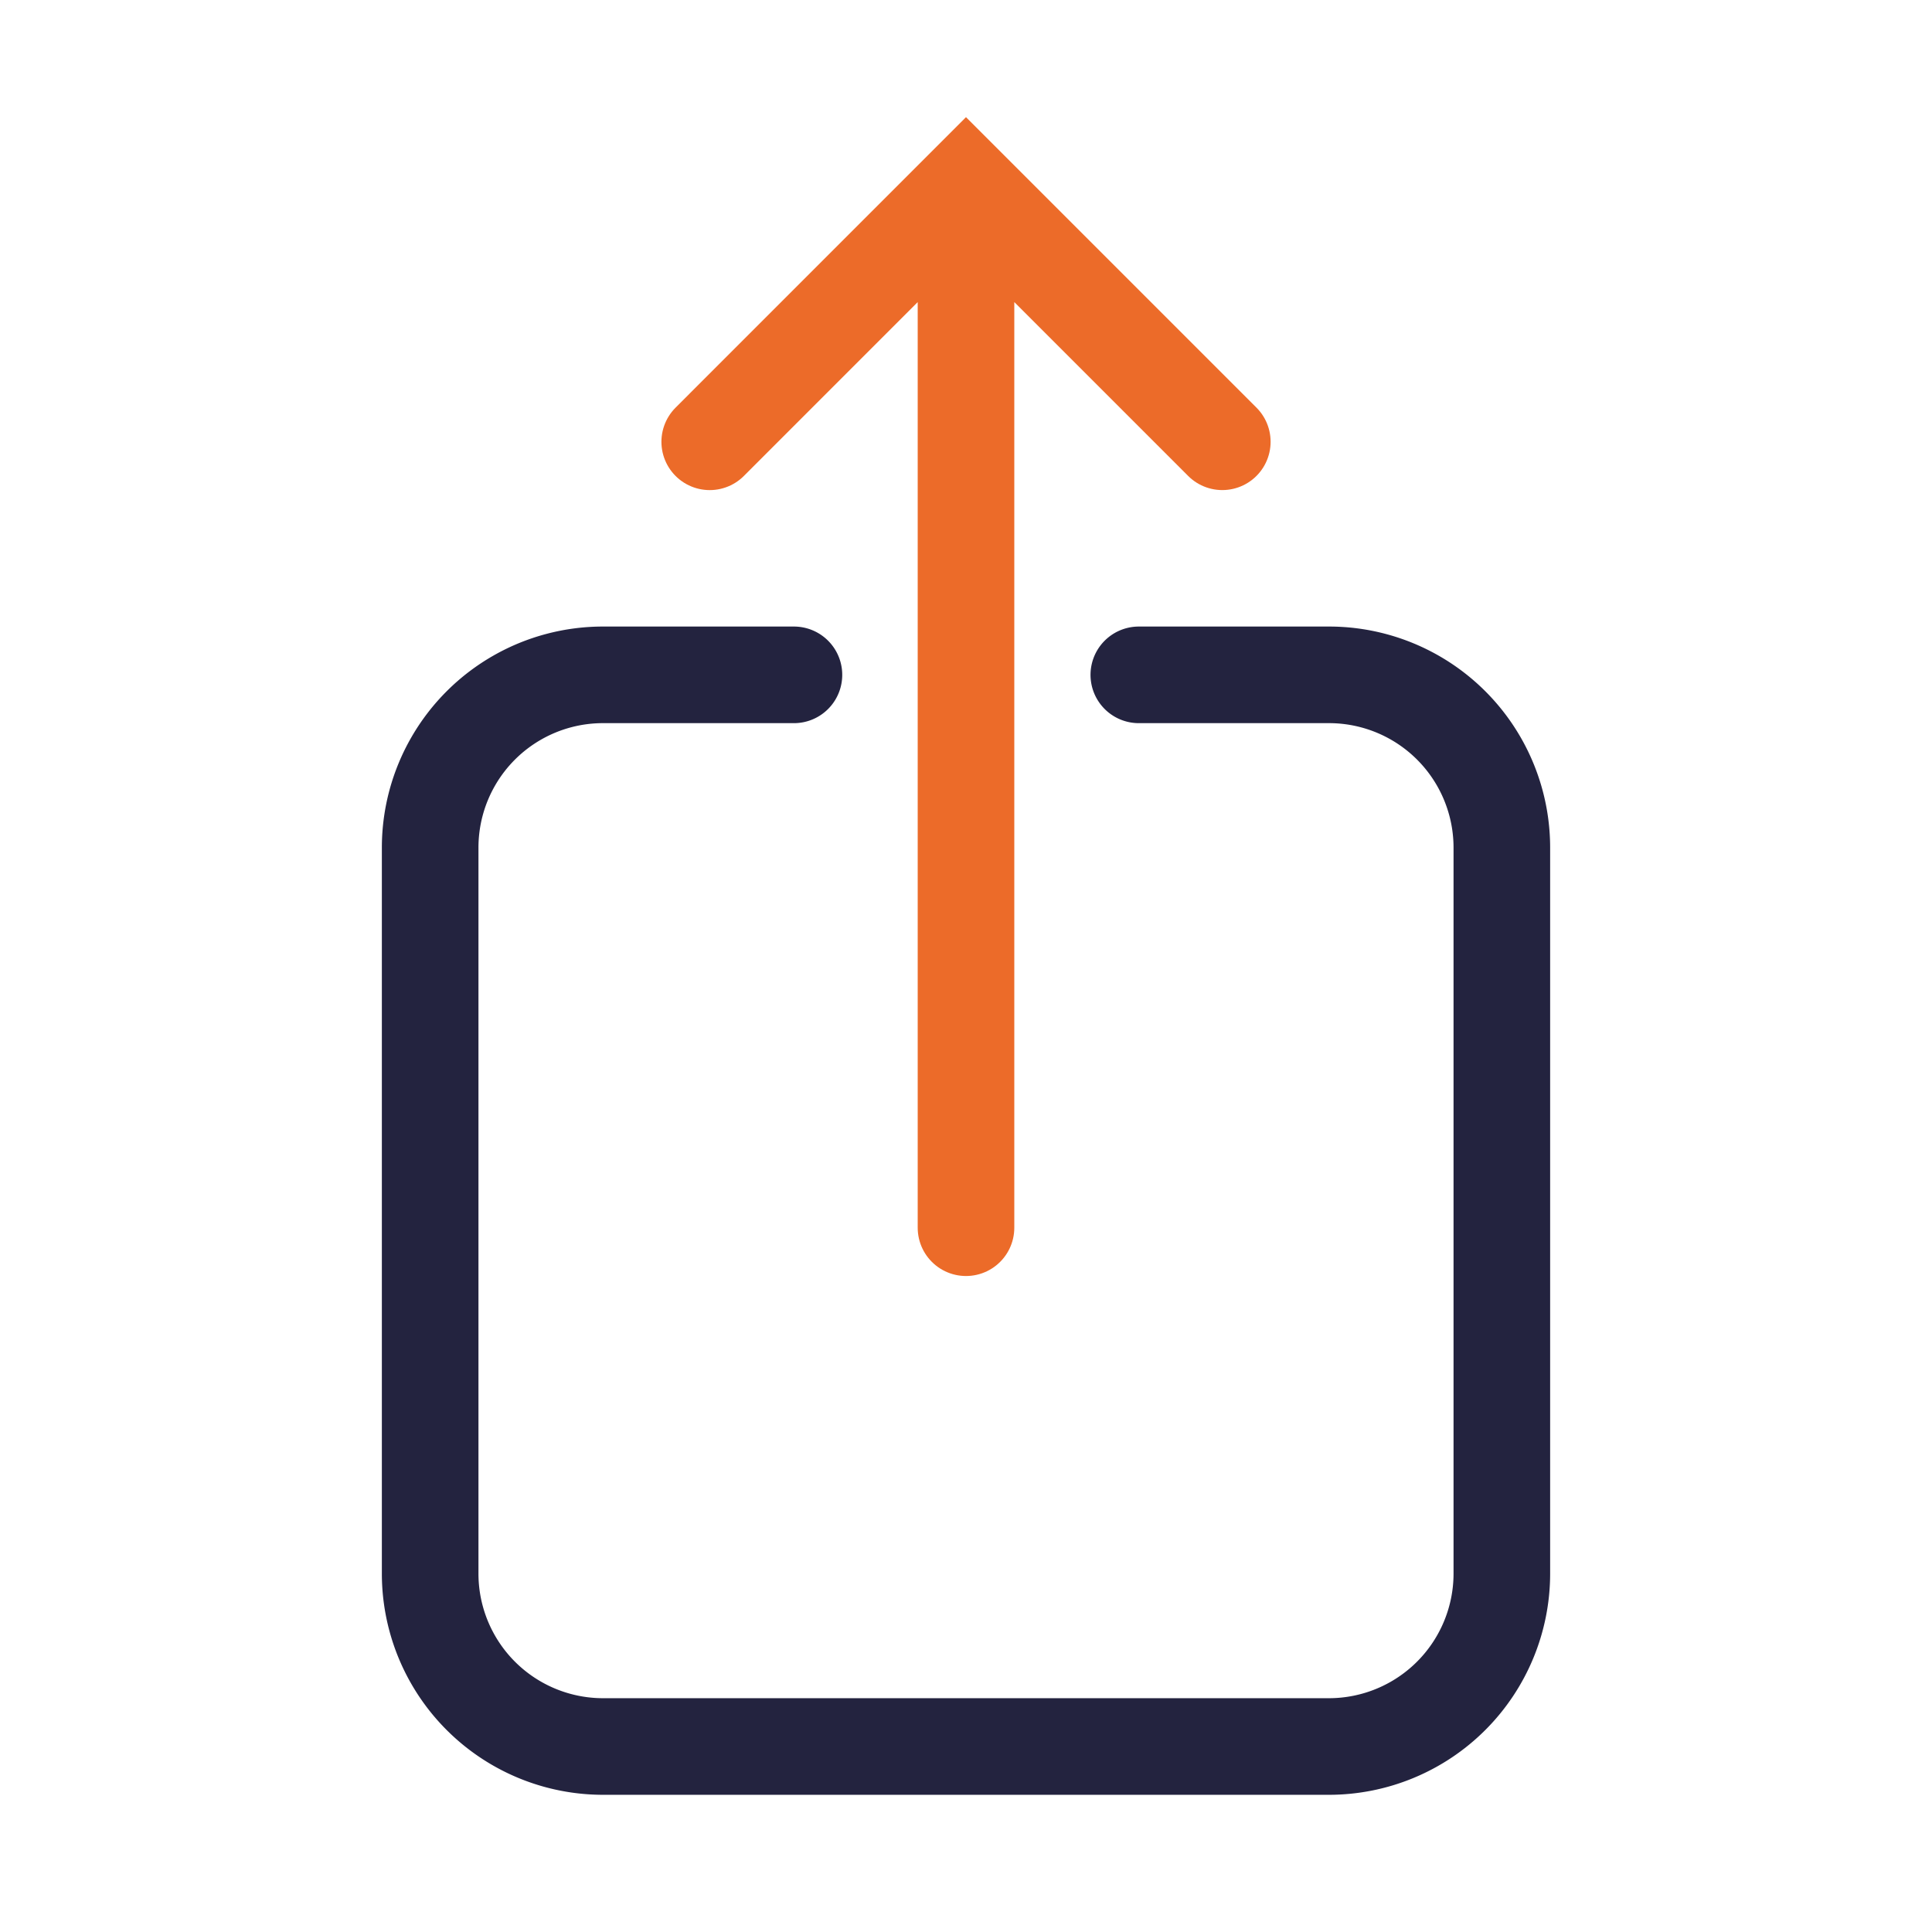
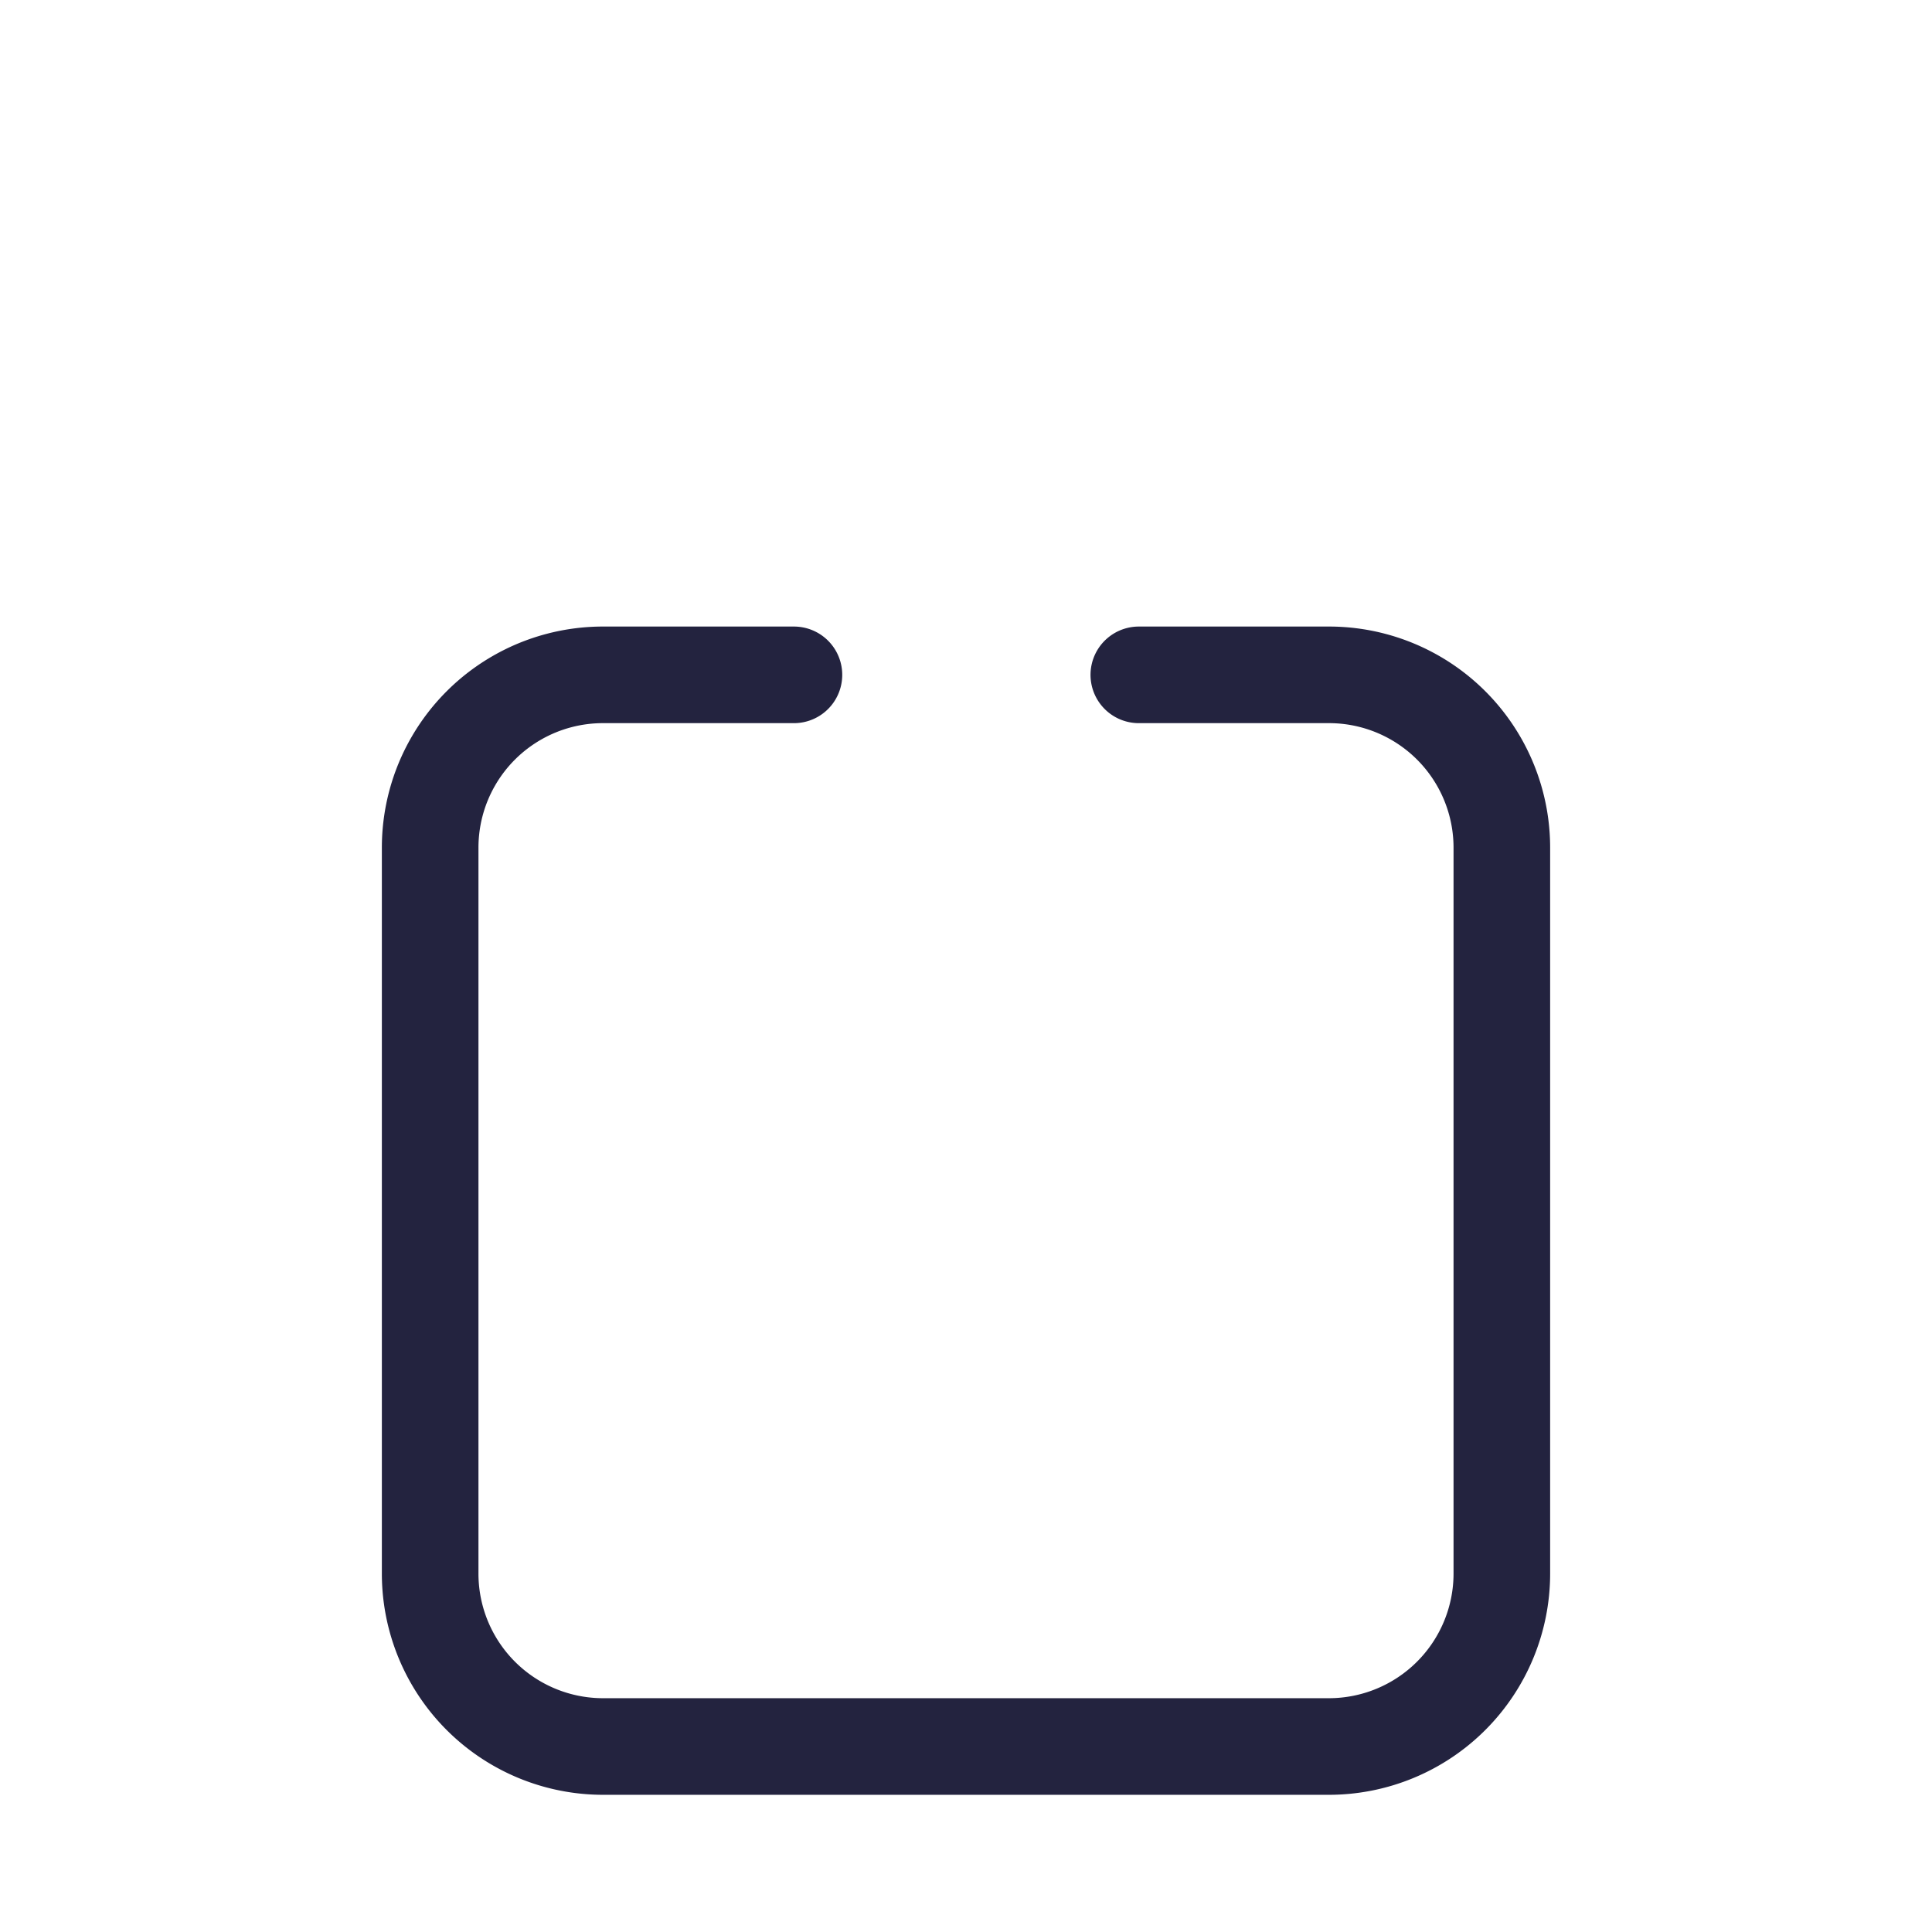
<svg xmlns="http://www.w3.org/2000/svg" width="80" height="80" fill="none">
-   <path d="M40 50.837V10.762M29.388 18.294 40 7.68l10.613 10.613" stroke="#EC6B29" stroke-width="4" stroke-miterlimit="10" stroke-linecap="round" />
  <path d="M47.156 27.944h7.875a7.156 7.156 0 0 1 7.157 7.156v30.056a7.163 7.163 0 0 1-7.157 7.163H25a7.161 7.161 0 0 1-7.188-7.163V35.1A7.156 7.156 0 0 1 25 27.944h7.875" stroke="#23233F" stroke-width="4" stroke-miterlimit="10" stroke-linecap="round" />
</svg>